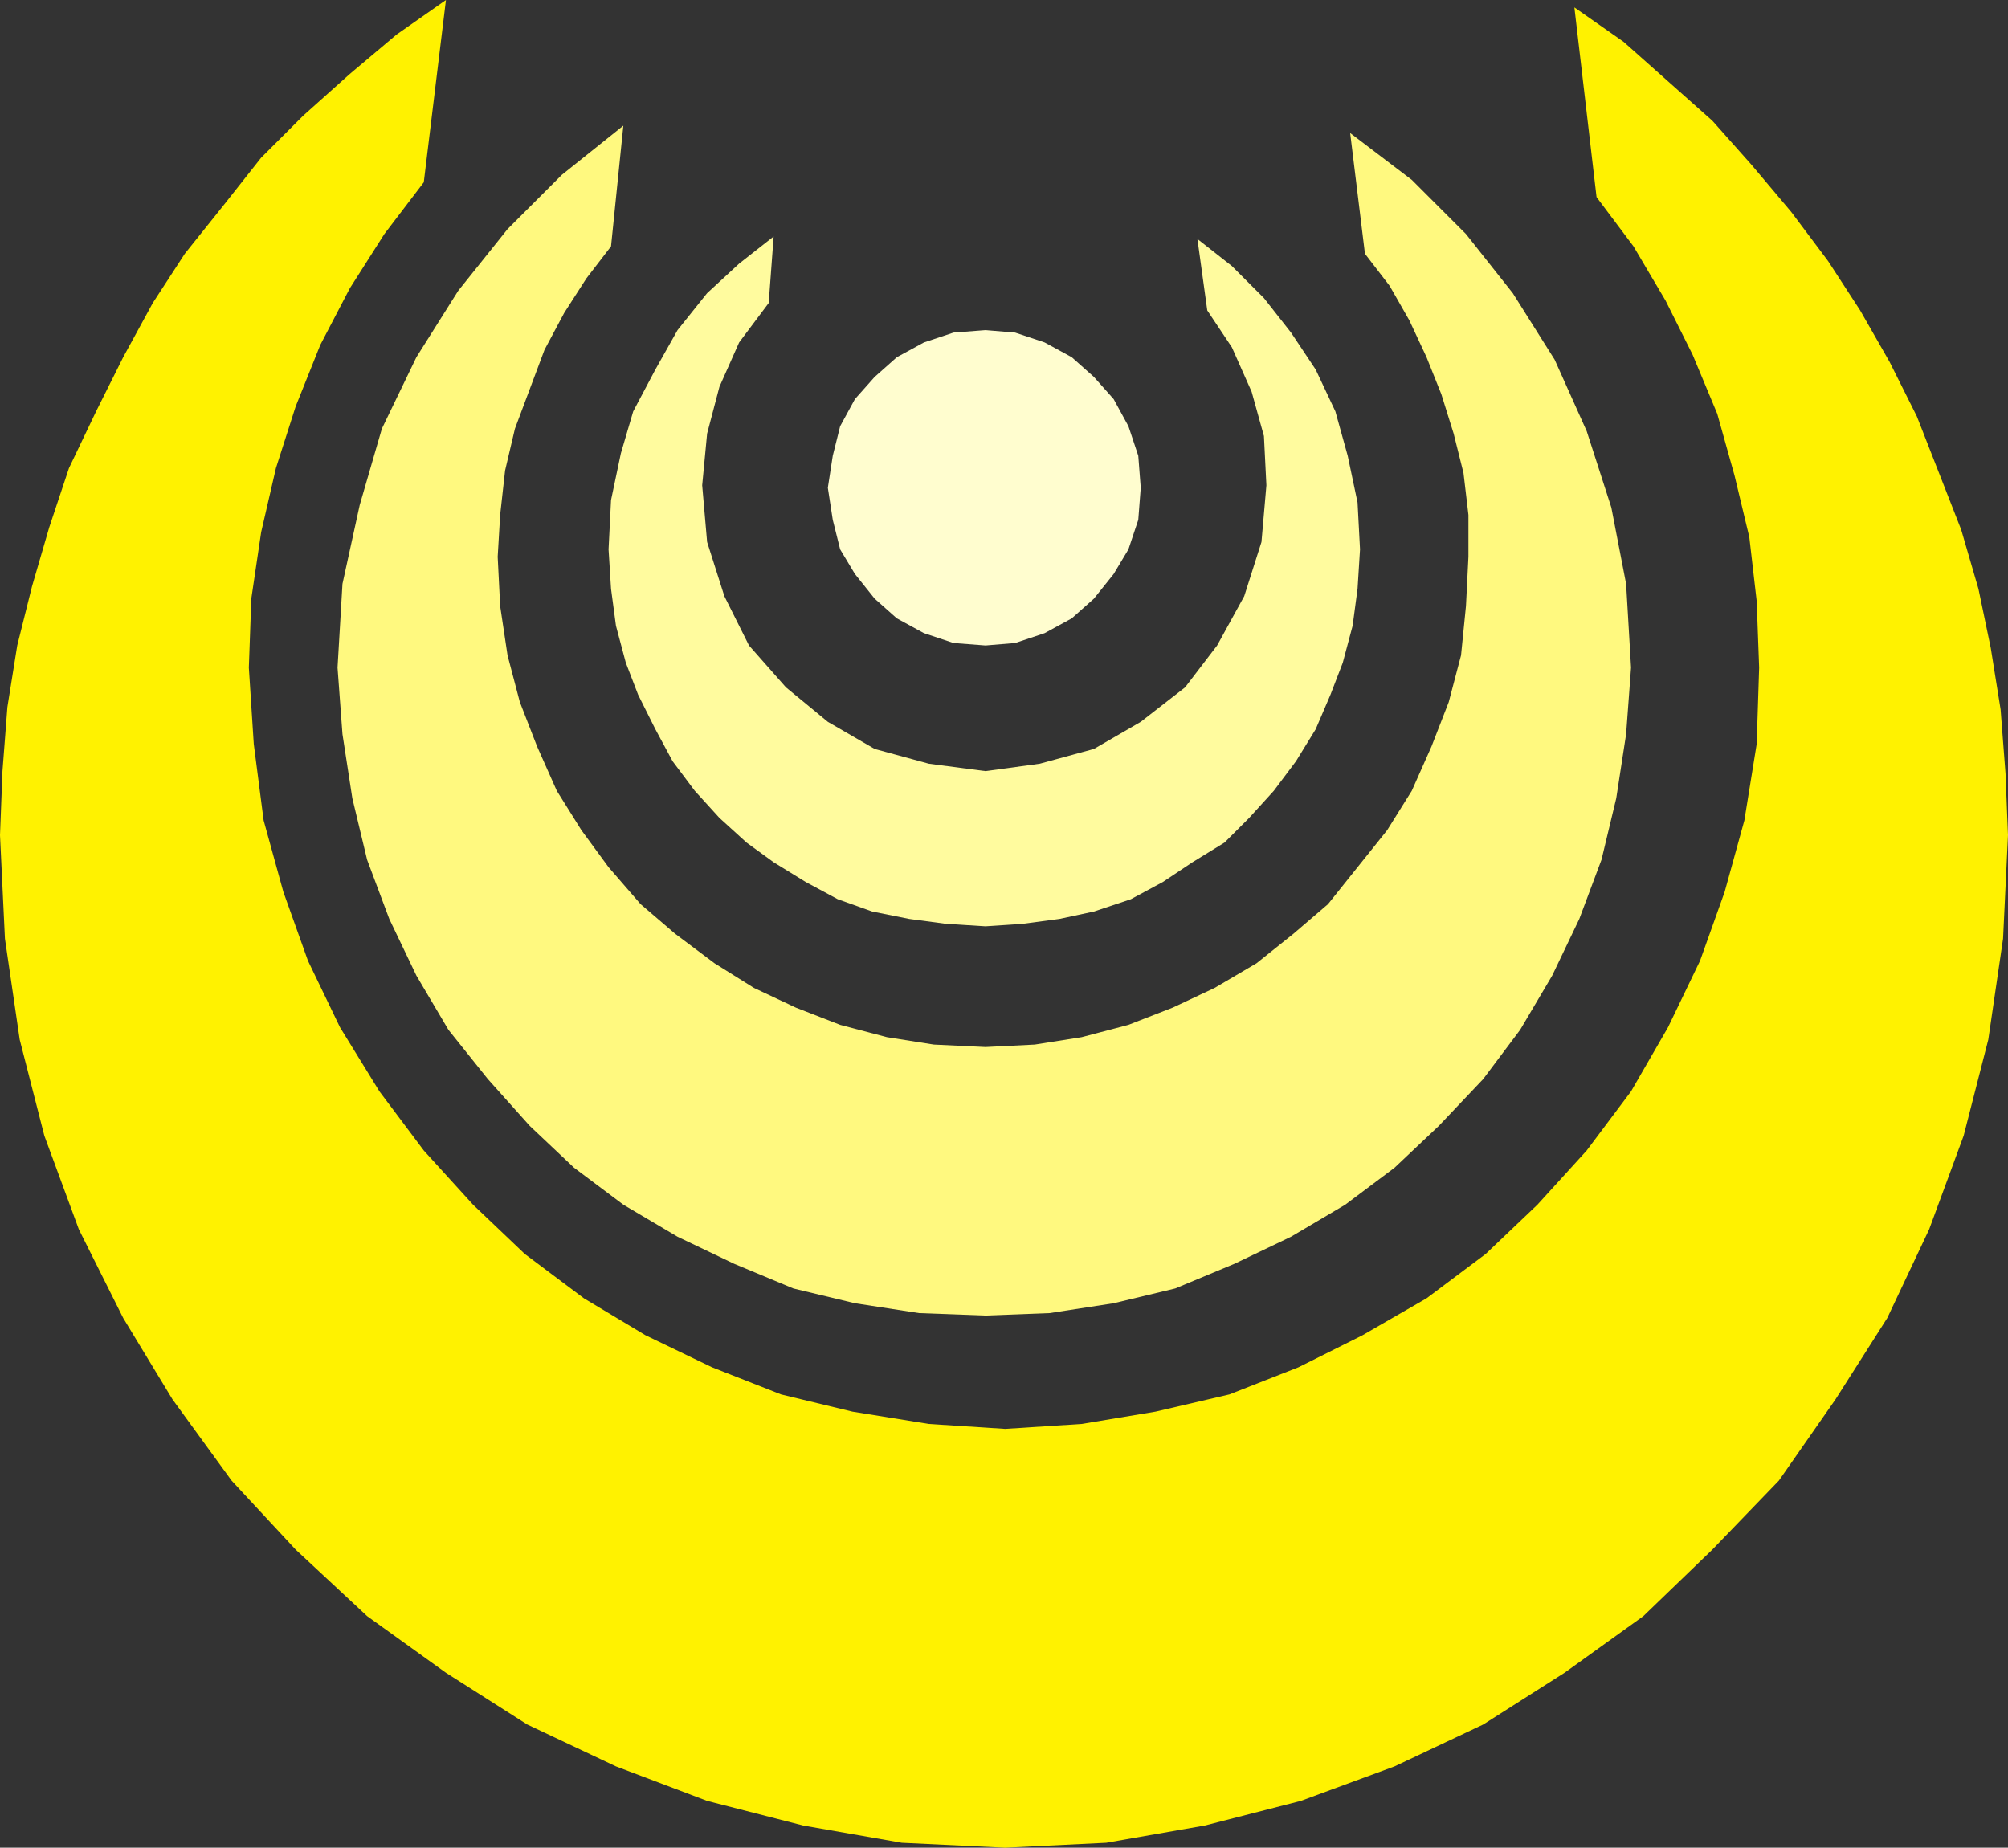
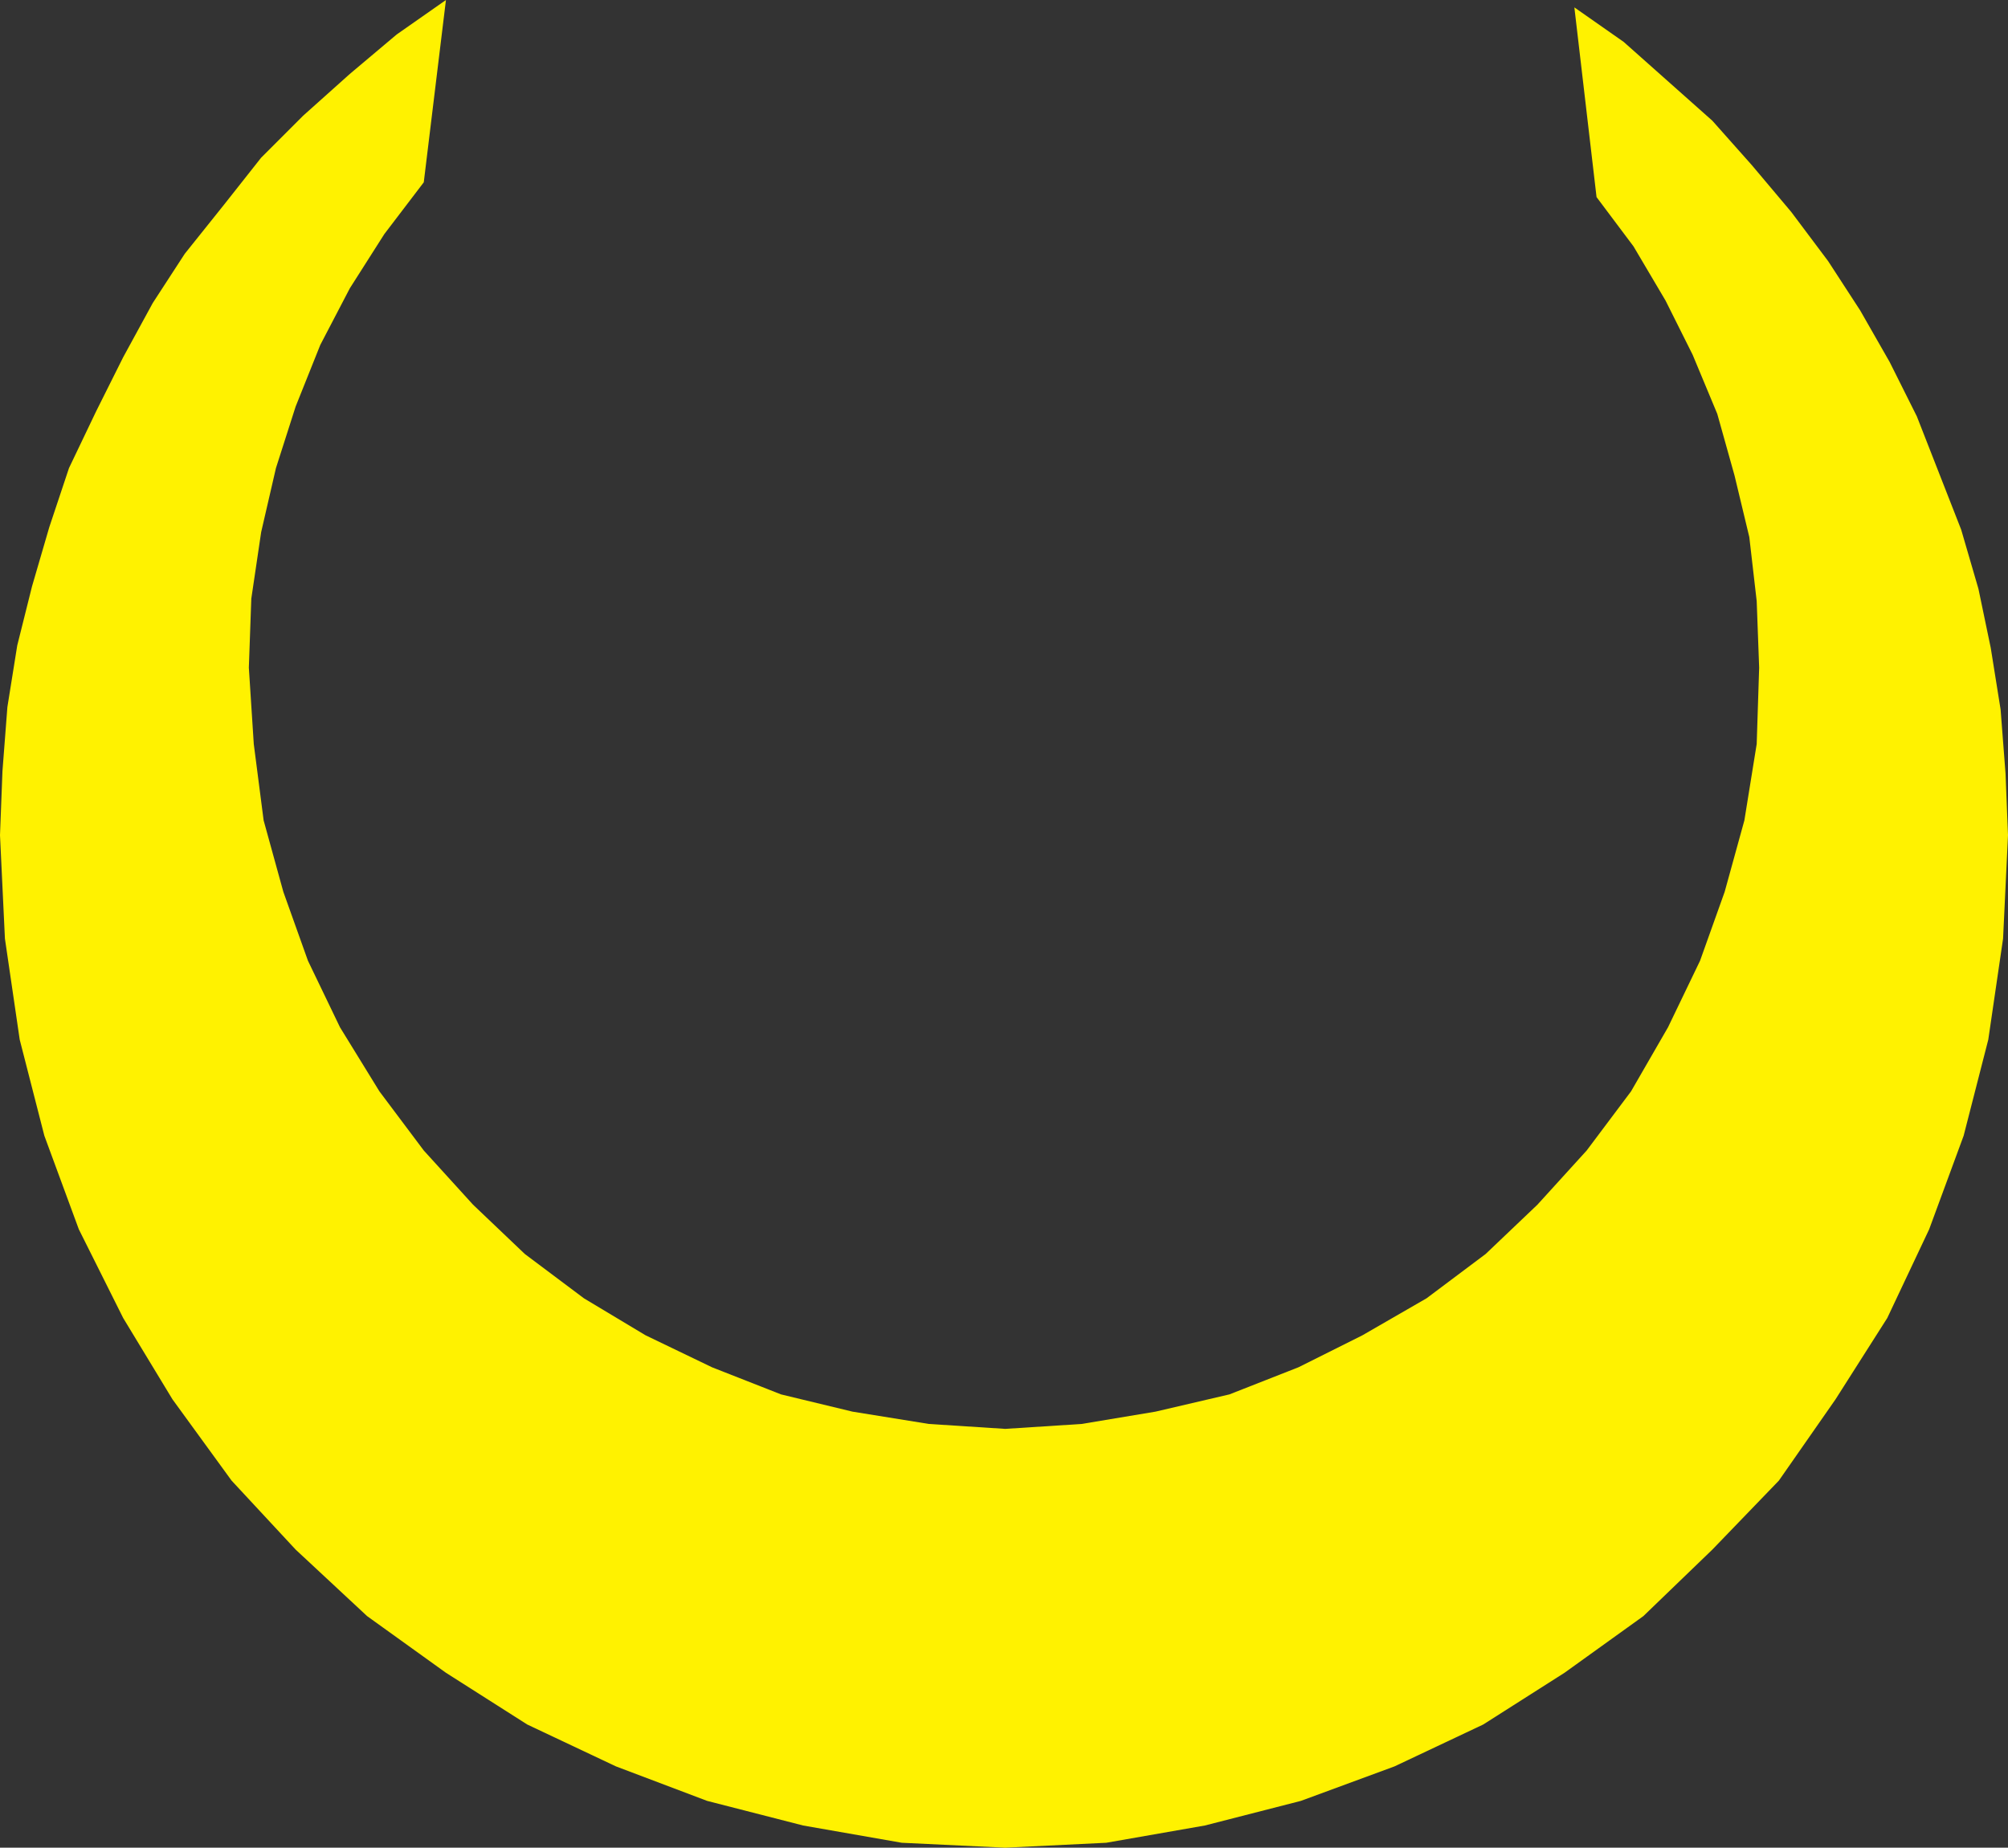
<svg xmlns="http://www.w3.org/2000/svg" width="611.25" height="562.5">
  <rect width="100%" height="100%" fill="#333333" stroke="none" />
-   <path fill="#fff200" fill-rule="evenodd" d="m479.25 2.25 15 10.5 27 24 12 13.5 12 14.25 11.25 15 9.75 15 9 15.75 8.25 16.5 13.5 34.5 5.25 18 3.75 18 3 18.75 1.5 19.5.75 18.75-1.5 31.5-4.5 30.75-7.5 29.25-10.5 28.5-12.75 27L558.75 426l-17.25 24.75-20.25 21-21 20.25-24 17.25L451.5 525l-27 12.75-28.5 10.5-29.25 7.5-30 5.25-30.75 1.5-31.5-1.5-30-5.25-29.25-7.5-27.75-10.5-27-12.75-24.75-15.75-24-17.25L90 471.75l-19.5-21-18-24.75-15-24.75-13.5-27-10.5-28.5L6 316.5l-4.5-30.75-1.5-31.5.75-19.5 1.5-19.5 3-18.75 4.5-18 5.25-18 6-18 8.25-17.25 8.25-16.5 9-16.5 9.75-15 12-15L79.5 48l12.75-12.75L106.5 22.5l14.25-12 15-10.5L129 55.5l-12 15.75-10.5 16.5-9 17.25-7.5 18.75-6 18.75-4.5 19.5-3 20.25-.75 21 1.5 23.25 3 23.25 6 21.75 7.5 21 9.75 20.25 12 19.5 13.5 18 15 16.5 15.75 15 18 13.5 18.75 11.25 20.25 9.75 21 8.25 21.75 5.25 23.25 3.75L306 435l23.25-1.5 22.5-3.75 22.5-5.25 21-8.25 19.5-9.75 19.5-11.25 18-13.5 15.75-15 15-16.5 13.5-18 11.25-19.5 9.75-20.25 7.5-21 6-21.75 3.75-23.25.75-23.25-.75-20.25-2.25-19.5-4.5-18.75-5.25-18.75-7.5-18L507 91.5 497.25 75 486 60l-6.75-57.75" />
-   <path fill="#fffb9e" fill-rule="evenodd" d="M364.5 72.75 375 81l9.75 9.75 8.25 10.5 7.5 11.25 6 12.75 3.75 13.5 3 14.25.75 14.25-.75 12-1.5 11.25-3 11.25-3.75 9.75-4.5 10.5-6 9.75-6.75 9-7.5 8.25-7.5 7.5-9.75 6-9 6-9.75 5.25L333 277.5l-10.5 2.25-11.25 1.5L300 282l-12-.75-11.25-1.5-11.25-2.25-10.5-3.75-9.75-5.25-9.75-6-8.25-6L219 249l-7.5-8.25-6.75-9-5.25-9.75-5.25-10.5-3.75-9.75-3-11.25-1.5-11.25-.75-12 .75-15 3-14.25 3.75-12.75 6.75-12.75 6.75-12 9-11.25 9.75-9L235.5 72 234 92.25l-9 12-6 13.5-3.75 14.25-1.5 15.75 1.5 17.25 5.25 16.5 7.5 15 11.25 12.75 12.75 10.5 14.25 8.25 16.5 4.5 17.25 2.25 16.5-2.25L333 228l14.25-8.25 13.5-10.5 9.75-12.75 8.25-15L384 165l1.5-17.25-.75-15-3.75-13.5-6-13.5-7.5-11.25-3-21.75" />
-   <path fill="#fff97f" fill-rule="evenodd" d="m411 40.5 18.75 14.25 16.5 16.5 14.25 18 12.75 20.25 9.75 21.75 7.5 23.25 4.5 23.25 1.5 25.5-1.5 20.25-3 19.5-4.5 18.75-6.75 18L472.5 297l-9.75 16.5-11.25 15-13.5 14.25-13.5 12.75-15 11.25-16.5 9.75-17.25 8.25-18 7.5-18.75 4.5-19.5 3-19.5.75-20.25-.75-19.5-3-18.75-4.5-18-7.5-17.25-8.25-16.5-9.75-15-11.25-13.5-12.75-12.75-14.25-12-15-9.75-16.5-8.25-17.25-6.75-18-4.5-18.75-3-19.5-1.5-20.25 1.5-25.5 5.25-24 6.75-23.25 10.5-21.75L139.5 88.5l15-18.75 16.5-16.5 18.75-15L186 75l-7.5 9.75-6.75 10.5-6 11.25-9 24-3 12.75-1.5 13.5-.75 12.75.75 15 2.25 15 3.75 14.25 5.25 13.5 6 13.5 7.5 12 8.25 11.25 9.75 11.25 10.5 9 12 9 12 7.5 12.75 6 13.5 5.25 14.25 3.75 14.25 2.25 15.75.75 15-.75 14.25-2.25L343.5 312l13.5-5.25 12.75-6 12.75-7.5 11.25-9 10.5-9 18-22.5 7.5-12 6-13.5 5.25-13.5 3.75-14.25 1.5-15 .75-15v-12.75L445.5 144l-3-12-3.75-12-4.5-11.25L429 97.5 423 87l-7.5-9.75L411 40.5" />
-   <path fill="#fffdcf" fill-rule="evenodd" d="m300 100.5 9 .75 9 3 8.25 4.5 6.75 6 6 6.75 4.5 8.25 3 9 .75 9.75-.75 9.75-3 9-4.5 7.5-6 7.5-6.75 6-8.25 4.5-9 3-9 .75-9.75-.75-9-3-8.25-4.5-6.75-6-6-7.5-4.5-7.5-2.25-9-1.5-9.75 1.5-9.75 2.25-9 4.5-8.25 6-6.75 6.75-6 8.25-4.5 9-3 9.75-.75" />
+   <path fill="#fff200" fill-rule="evenodd" d="m479.25 2.25 15 10.5 27 24 12 13.5 12 14.25 11.25 15 9.75 15 9 15.75 8.25 16.5 13.5 34.5 5.25 18 3.75 18 3 18.75 1.5 19.5.75 18.75-1.5 31.5-4.5 30.75-7.5 29.25-10.5 28.5-12.75 27L558.75 426l-17.25 24.75-20.25 21-21 20.25-24 17.25L451.5 525l-27 12.75-28.5 10.5-29.25 7.5-30 5.25-30.75 1.5-31.5-1.5-30-5.25-29.25-7.5-27.75-10.5-27-12.75-24.75-15.75-24-17.25L90 471.75l-19.5-21-18-24.75-15-24.75-13.5-27-10.5-28.5L6 316.5l-4.5-30.75-1.5-31.5.75-19.5 1.5-19.5 3-18.75 4.5-18 5.25-18 6-18 8.25-17.25 8.25-16.5 9-16.5 9.75-15 12-15L79.5 48l12.75-12.75L106.5 22.5l14.25-12 15-10.5L129 55.5l-12 15.75-10.5 16.5-9 17.25-7.5 18.75-6 18.75-4.5 19.5-3 20.25-.75 21 1.5 23.25 3 23.25 6 21.75 7.5 21 9.75 20.25 12 19.5 13.5 18 15 16.5 15.75 15 18 13.5 18.75 11.25 20.25 9.75 21 8.25 21.75 5.25 23.25 3.75L306 435l23.25-1.5 22.5-3.75 22.5-5.25 21-8.25 19.5-9.75 19.5-11.25 18-13.5 15.75-15 15-16.5 13.5-18 11.25-19.5 9.75-20.25 7.5-21 6-21.75 3.75-23.25.75-23.25-.75-20.25-2.25-19.5-4.5-18.75-5.25-18.75-7.5-18L507 91.5 497.25 75 486 60" />
</svg>